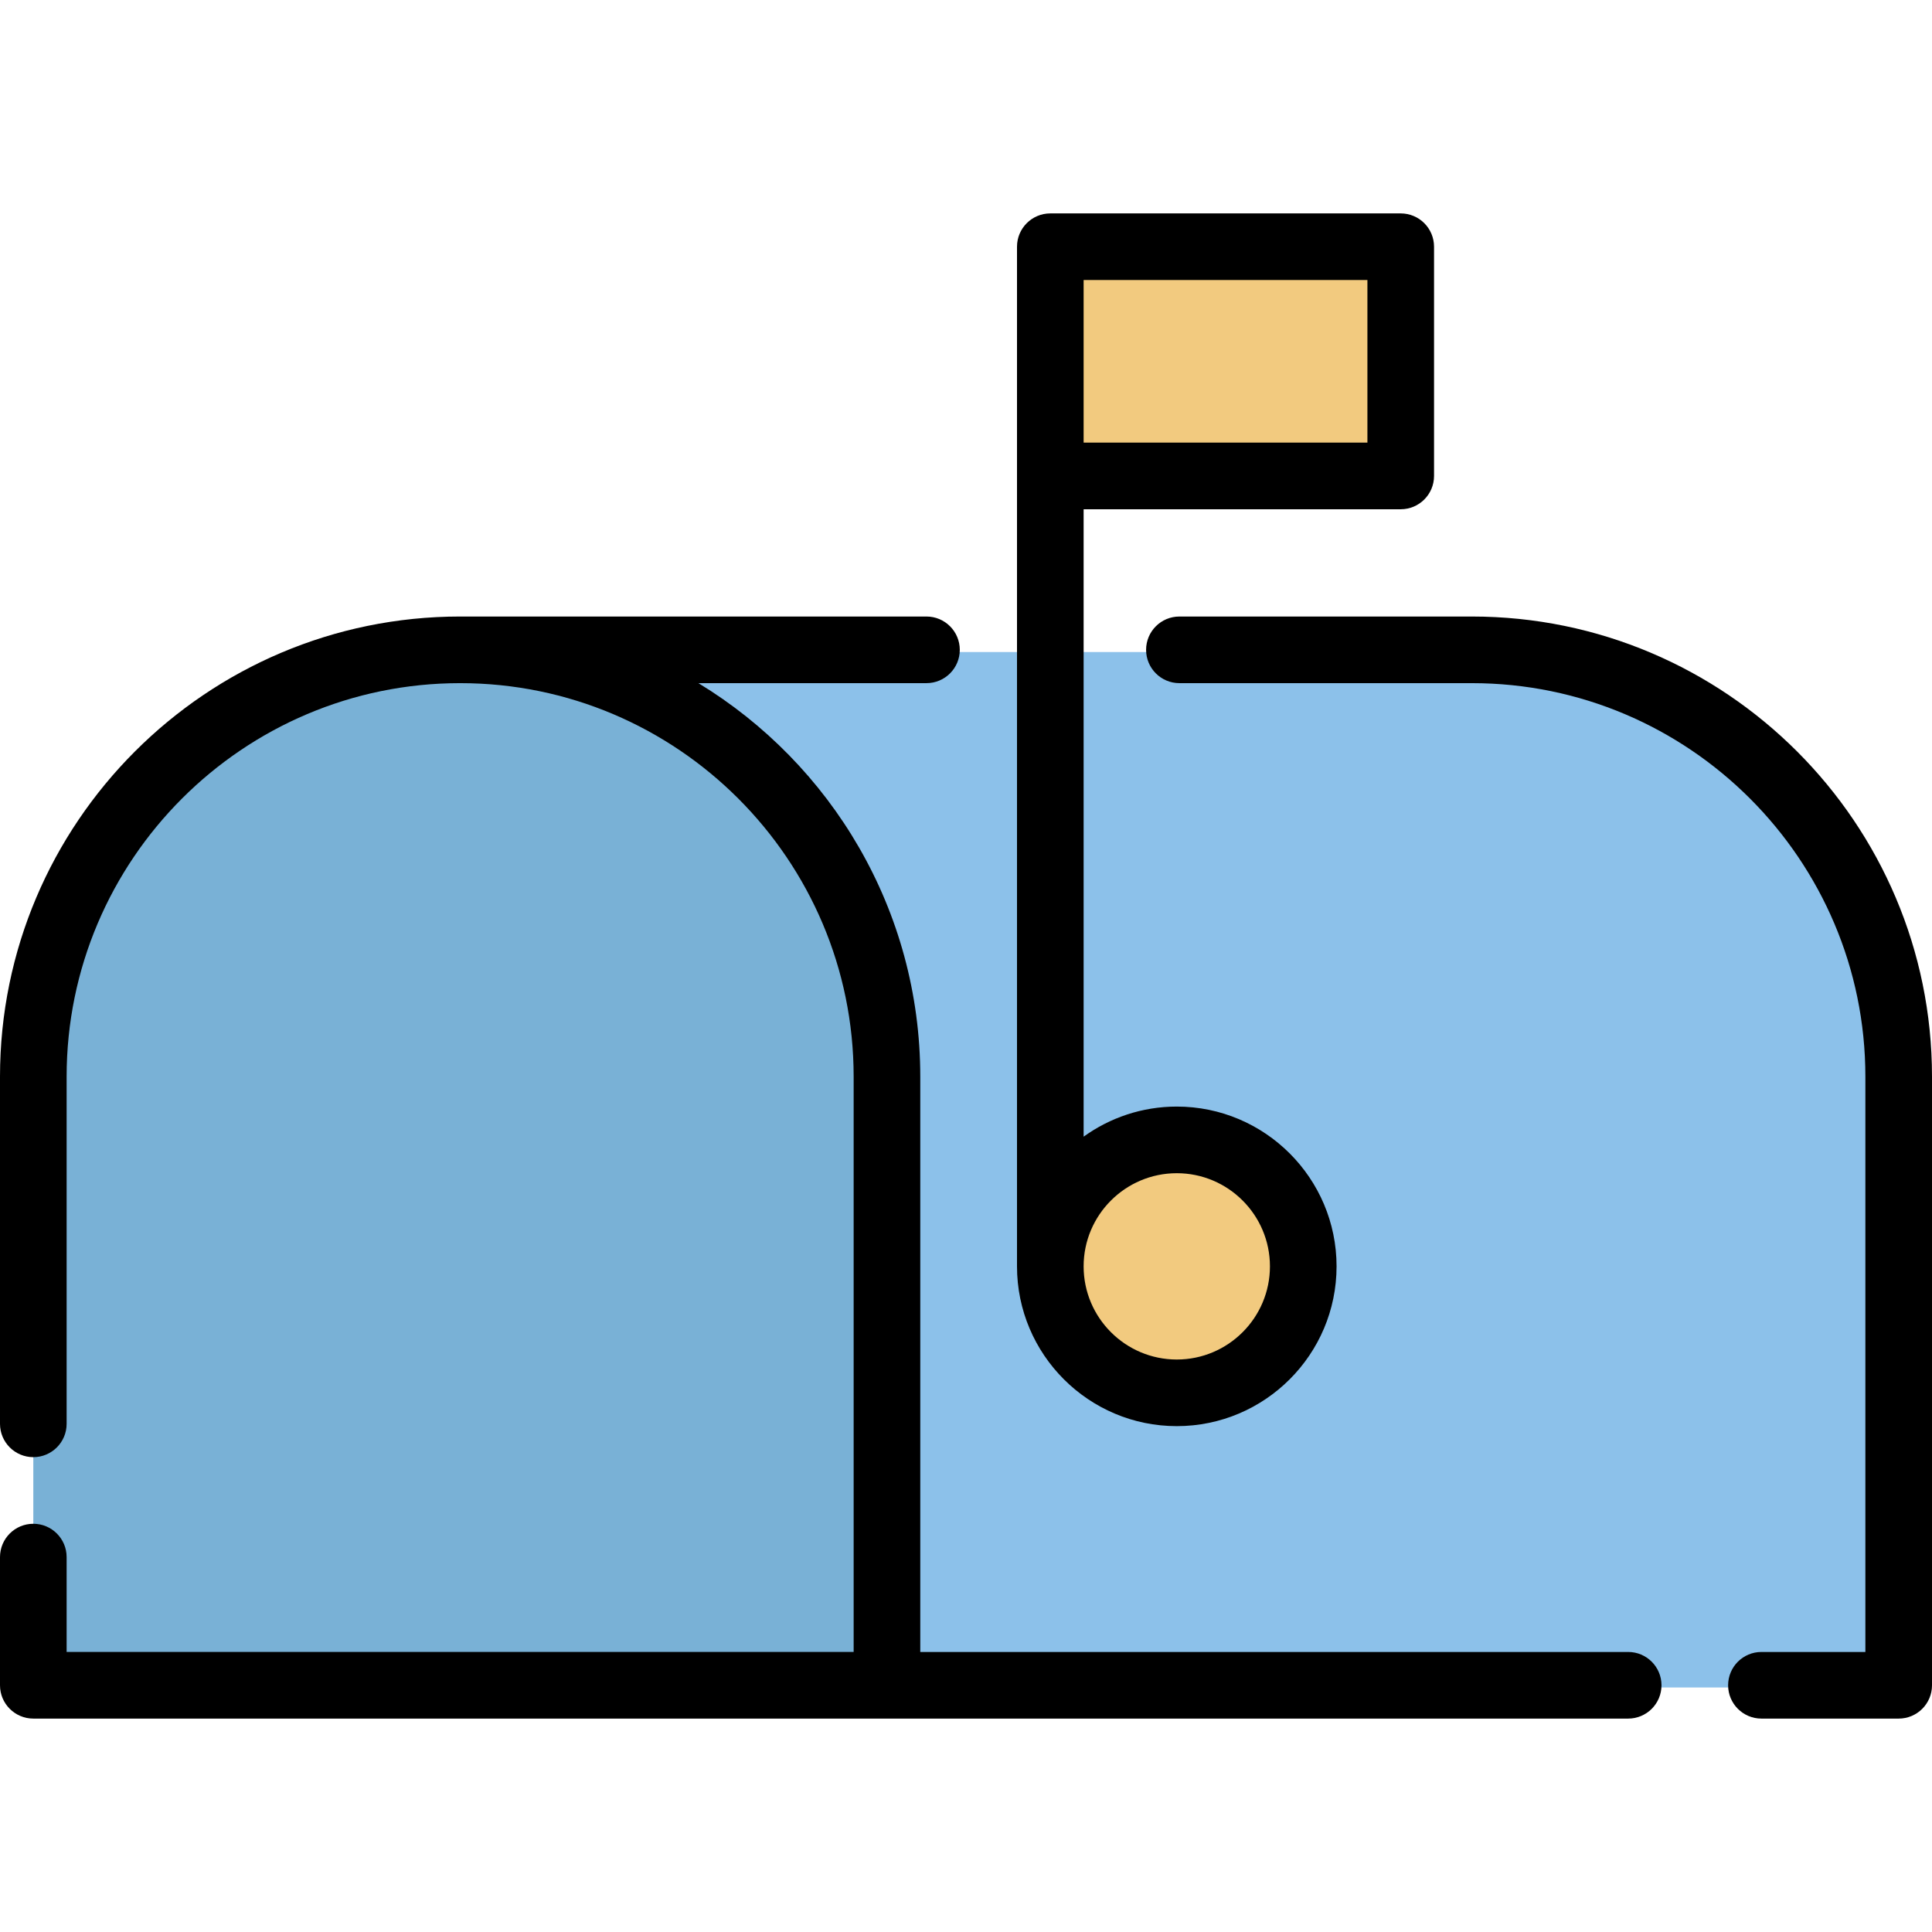
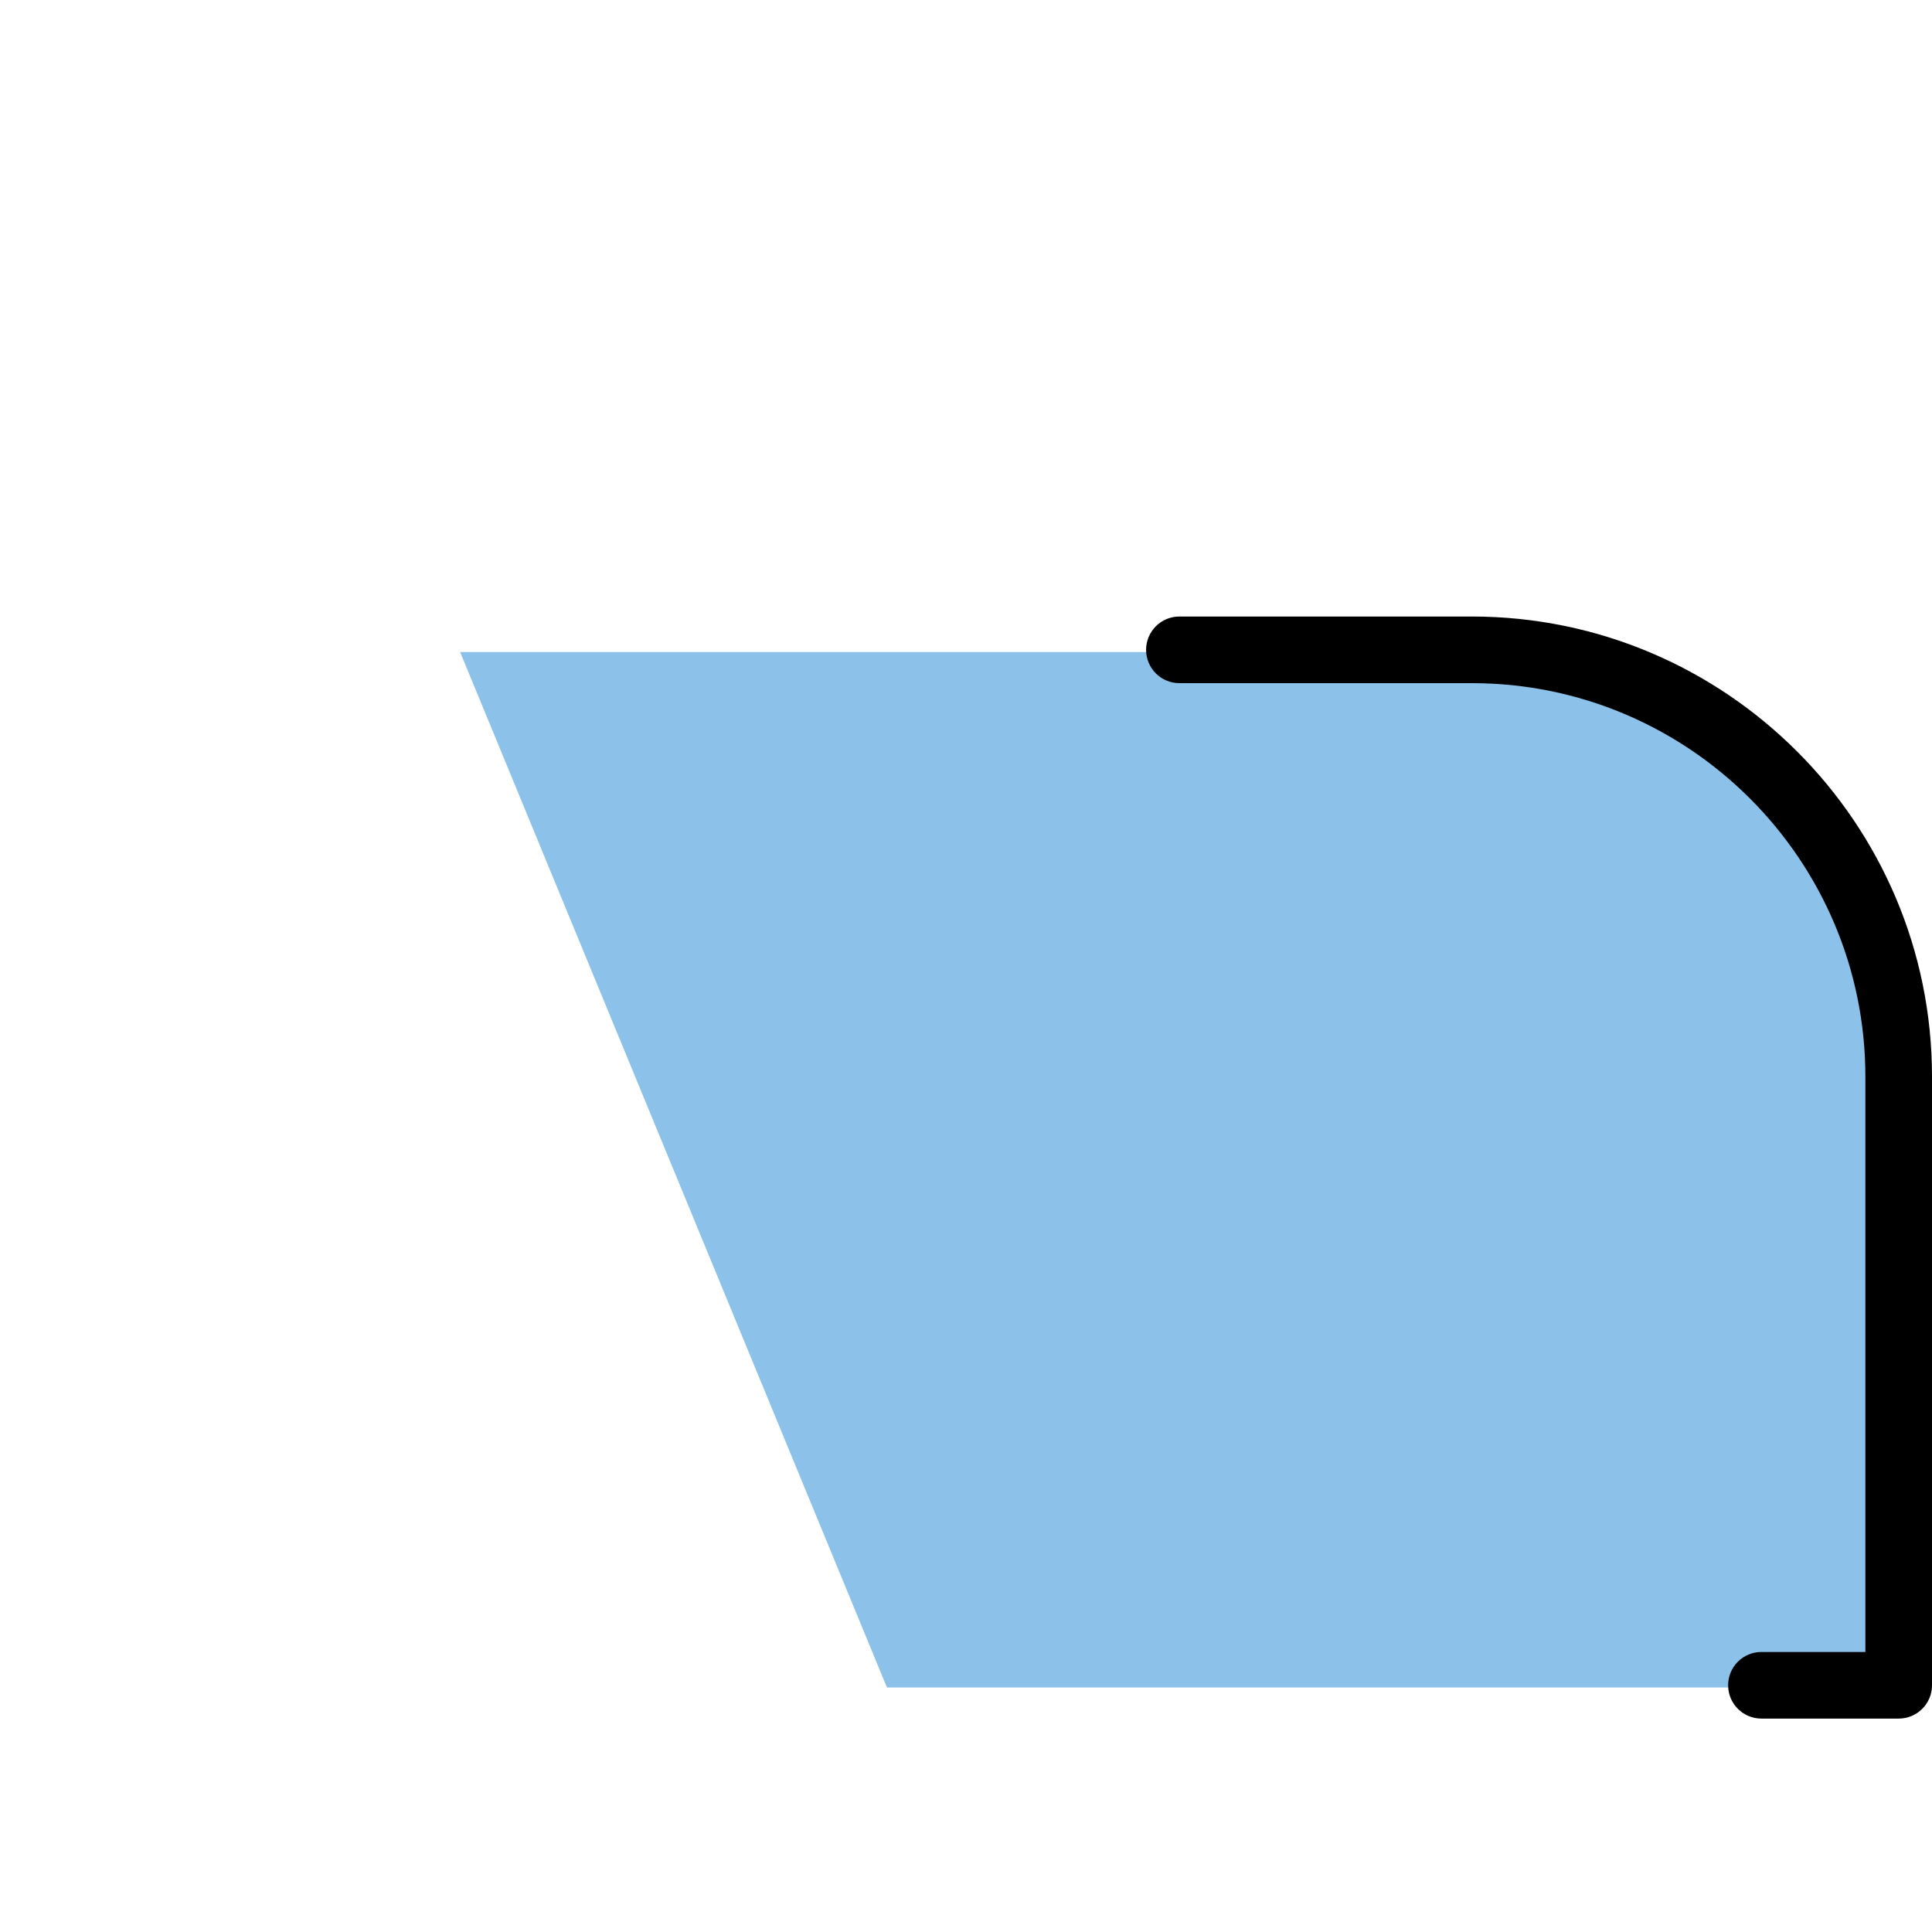
<svg xmlns="http://www.w3.org/2000/svg" version="1.1" id="Layer_1" viewBox="0 0 512 512" xml:space="preserve">
  <path style="fill:#8CC1EA;" d="M235.053,447.205h268.119v-161.29c0-62.471-50.642-113.113-113.113-113.113l0,0h-77.504h-67.028  H121.941L235.053,447.205z" />
-   <path style="fill:#79B1D6;" d="M121.941,172.802L121.941,172.802c-62.471,0-113.113,50.642-113.113,113.113v161.29h226.225v-161.29  C235.053,223.444,184.411,172.802,121.941,172.802z" />
  <g>
-     <circle style="fill:#F2CA7F;" cx="311.852" cy="336.182" r="33.515" />
-     <rect x="278.341" y="65.975" style="fill:#F2CA7F;" width="92.864" height="60.746" />
-   </g>
+     </g>
  <path d="M390.059,163.385h-77.505c-4.877,0-8.828,3.953-8.828,8.828s3.951,8.828,8.828,8.828h77.505  c57.503,0,104.285,46.781,104.285,104.285v152.462h-27.547c-4.877,0-8.828,3.953-8.828,8.828c0,4.875,3.951,8.828,8.828,8.828  h36.375c4.877,0,8.828-3.953,8.828-8.828V285.325C512,218.087,457.297,163.385,390.059,163.385z" />
-   <path d="M431.485,437.788H243.882V285.325c0-44.141-23.575-82.879-58.797-104.285h60.442c4.875,0,8.828-3.953,8.828-8.828  c0-4.875-3.953-8.828-8.828-8.828H121.941l0,0l0,0C54.702,163.385,0,218.087,0,285.325v92.007c0,4.875,3.953,8.828,8.828,8.828  s8.828-3.953,8.828-8.828v-92.007c0-57.502,46.783-104.285,104.285-104.285s104.285,46.781,104.285,104.285v152.462H17.656v-25.143  c0-4.875-3.953-8.828-8.828-8.828S0,407.768,0,412.644v33.971c0,4.875,3.953,8.828,8.828,8.828h422.657  c4.877,0,8.828-3.953,8.828-8.828C440.313,441.74,436.36,437.788,431.485,437.788z" />
-   <path d="M311.86,377.941c23.347,0,42.343-18.994,42.343-42.343s-18.996-42.343-42.343-42.343c-9.208,0-17.731,2.964-24.688,7.973  V134.958h84.036c4.877,0,8.828-3.953,8.828-8.828V65.384c0-4.875-3.951-8.828-8.828-8.828h-92.864c-4.877,0-8.828,3.953-8.828,8.828  v270.214C269.516,358.946,288.511,377.941,311.86,377.941z M311.86,310.911c13.612,0,24.687,11.074,24.687,24.687  s-11.074,24.687-24.687,24.687c-13.613,0-24.688-11.074-24.688-24.687S298.247,310.911,311.86,310.911z M362.379,117.302h-75.208  v-43.09h75.208V117.302z" />
</svg>